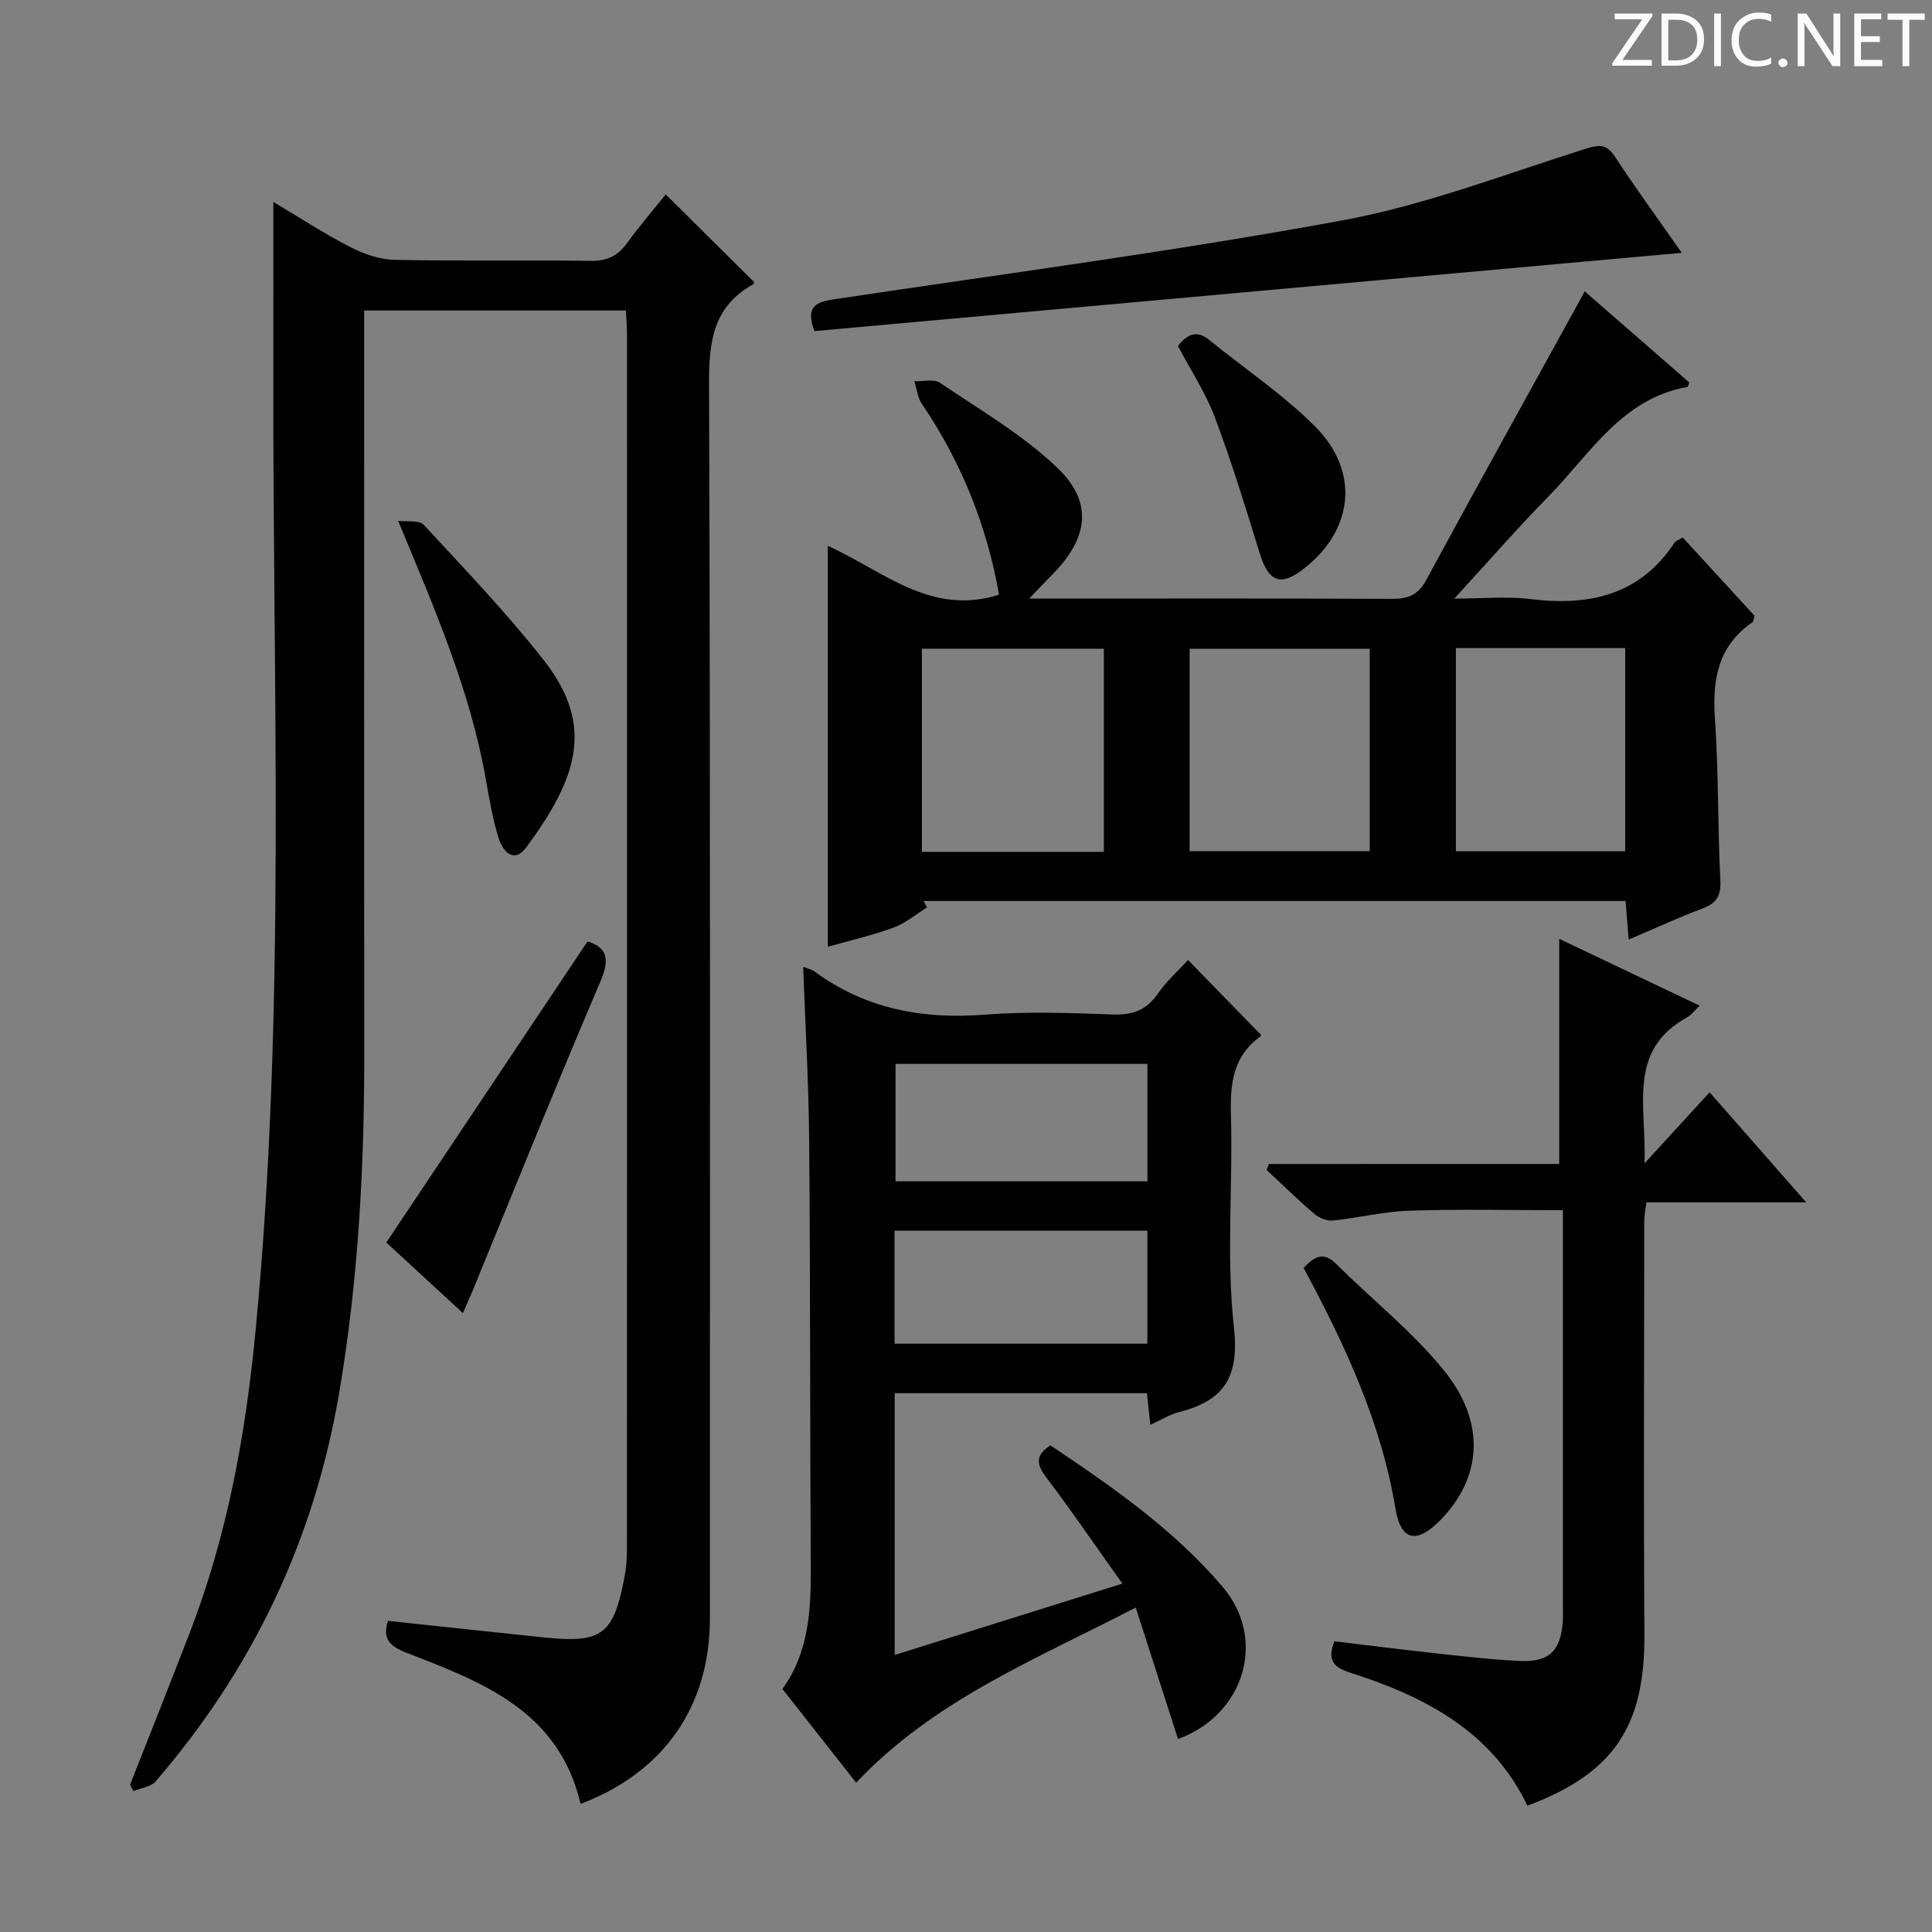
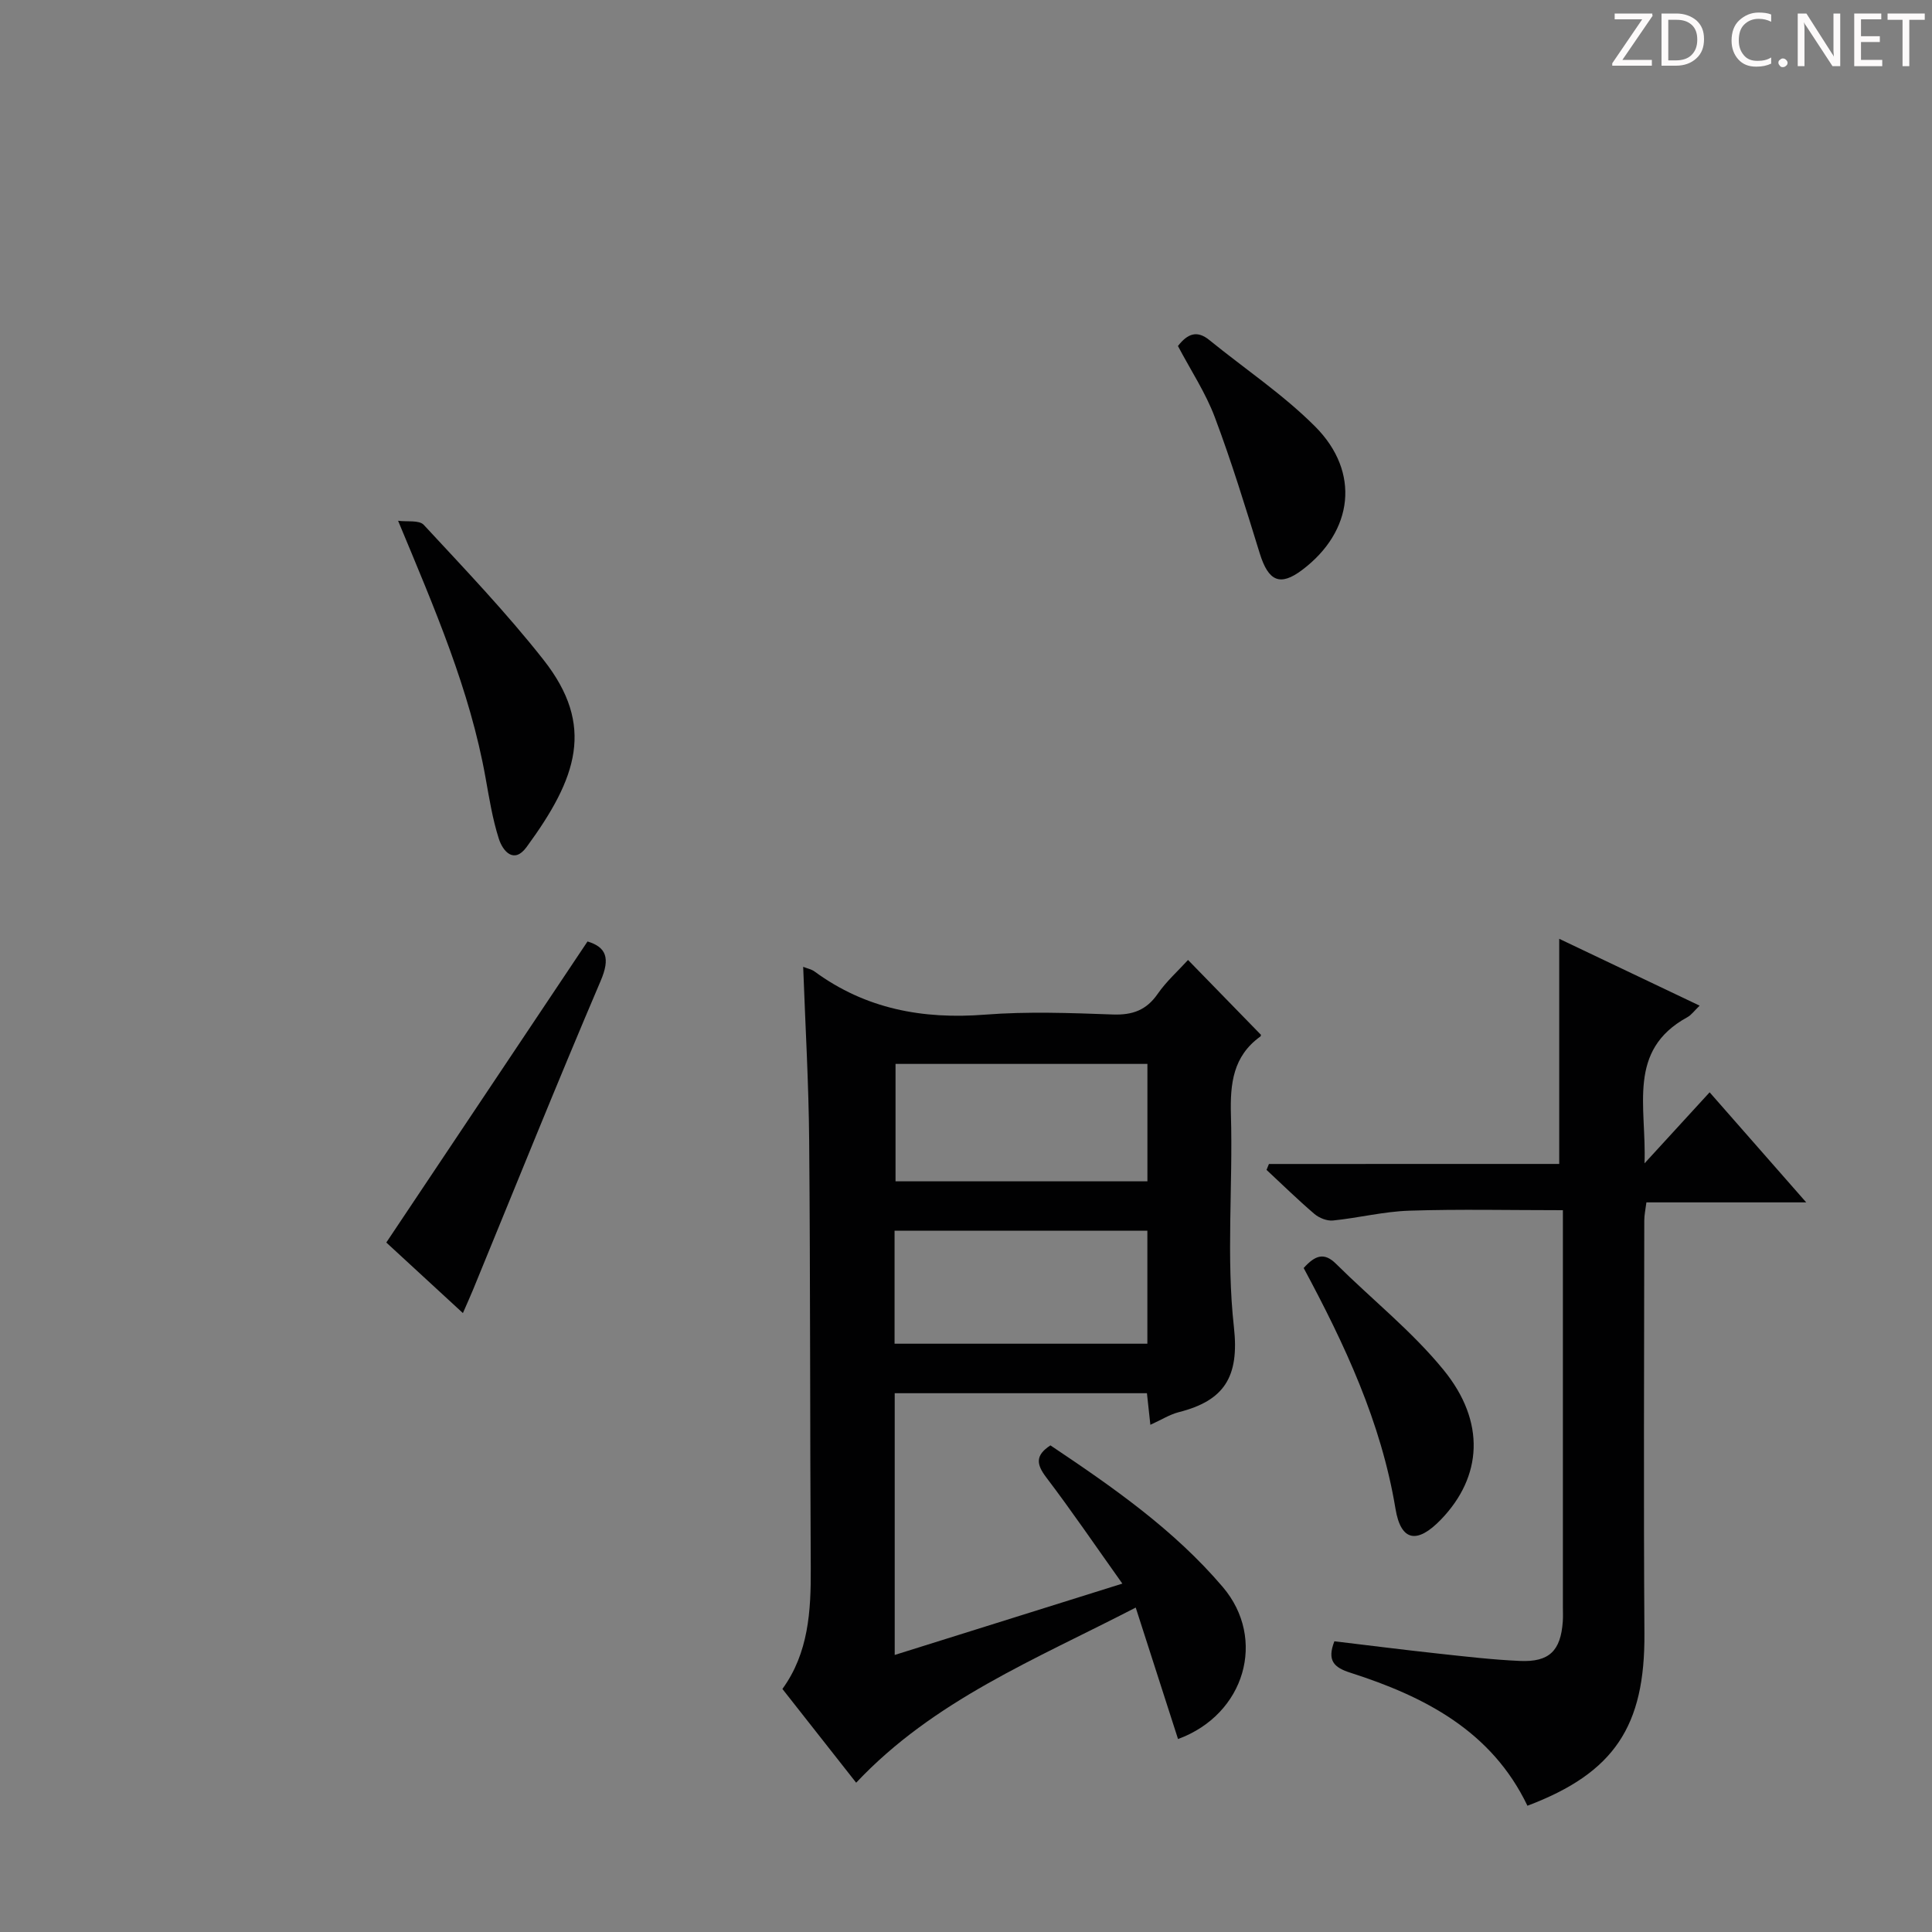
<svg xmlns="http://www.w3.org/2000/svg" enable-background="new 0 0 400 400" viewBox="0 0 400 400">
  <rect x="0" y="0" width="400" height="400" fill="#808080" stroke="none" />
  <path d="m342.2 3.2-6.3 9.2h6.1v1.2h-8.2v-.5l6.2-9.1h-5.7v-1.2h7.8v.4z" fill="#fcfafa" />
  <path d="m344 13.7v-10.9h3.1c1.6 0 3 .5 4.1 1.4 1.1 1 1.6 2.2 1.6 3.9s-.5 3-1.6 4-2.5 1.5-4.2 1.5h-3zm1.4-9.6v8.4h1.6c1.4 0 2.5-.4 3.2-1.1.8-.8 1.2-1.8 1.2-3.2s-.4-2.4-1.2-3.1-1.8-1-3.1-1z" fill="#fcfafa" />
-   <path d="m356.3 2.8v10.9h-1.4v-10.9z" fill="#fcfafa" />
  <path d="m366.6 13.2c-.8.4-1.8.6-3 .6-1.6 0-2.8-.5-3.7-1.5s-1.4-2.3-1.4-3.9c0-1.7.5-3.2 1.6-4.2s2.4-1.6 4-1.6c1 0 1.9.1 2.6.4v1.5c-.8-.4-1.6-.6-2.6-.6-1.2 0-2.2.4-3 1.2s-1.1 1.9-1.1 3.3c0 1.3.4 2.3 1.1 3.1s1.6 1.1 2.8 1.1c1.1 0 2-.2 2.8-.7v1.3z" fill="#fcfafa" />
  <path d="m368.2 13c0-.3.1-.5.3-.6.2-.2.4-.3.6-.3.3 0 .5.1.7.3s.3.4.3.6-.1.5-.3.6c-.2.2-.4.3-.7.3s-.5-.1-.6-.3c-.2-.2-.3-.4-.3-.6z" fill="#fcfafa" />
  <path d="m381.1 13.7h-1.7l-5.5-8.4c-.2-.2-.3-.5-.4-.7 0 .2.1.8.1 1.5v7.6h-1.4v-10.9h1.8l5.3 8.3c.3.4.4.6.4.8 0-.3-.1-.8-.1-1.6v-7.5h1.4v10.9z" fill="#fcfafa" />
  <path d="m389.7 13.7h-5.8v-10.9h5.6v1.2h-4.2v3.5h3.9v1.2h-3.9v3.7h4.4z" fill="#fcfafa" />
  <path d="m398.4 4.1h-3.1v9.6h-1.4v-9.6h-3.1v-1.3h7.7v1.3z" fill="#fcfafa" />
  <g fill="#010102">
-     <path d="m120.2 373.48c-4.55-19.4-20.48-25.24-36.06-31.3-3.44-1.34-5.01-2.86-3.82-6.6 10.74 1.14 21.54 2.32 32.34 3.44 11.89 1.23 14.32-.55 16.57-12.17.38-1.94.57-3.96.57-5.94.03-83.83.02-167.67.01-251.5 0-1.63-.13-3.26-.22-5.13-18.05 0-35.81 0-54.19 0v6.47c0 48.83-.04 97.67.02 146.5.03 23.98-1.19 47.83-5.27 71.54-5.21 30.29-17.94 56.88-37.95 80.05-.98 1.13-3.03 1.34-4.58 1.98-.23-.44-.46-.88-.69-1.32 4.17-10.61 8.41-21.2 12.5-31.85 7.69-20 11.45-40.88 13.48-62.11 6.38-66.47 3.5-133.11 3.68-199.69.03-11.14 0-22.28 0-34.05 5.2 3.1 10.42 6.51 15.93 9.35 2.81 1.45 6.14 2.59 9.25 2.65 13.49.28 27 0 40.5.21 3.37.05 5.59-.99 7.52-3.64 2.63-3.61 5.56-7.02 8.04-10.12 6.2 6.14 12.19 12.08 18.28 18.13.01-.03-.02.41-.24.53-8.25 4.59-9.1 11.85-9.07 20.58.3 85.17.18 170.33.18 255.5.02 18.21-9.47 31.94-26.78 38.49z" />
-     <path d="m348.39 111.28c4.99 5.44 10 10.9 14.87 16.21-.22.72-.22 1.17-.42 1.32-7.14 4.92-8.35 11.87-7.78 20.02.78 11.11.55 22.28 1.12 33.41.17 3.26-.81 4.77-3.74 5.87-4.94 1.86-9.75 4.08-15.24 6.42-.24-2.9-.43-5.27-.65-7.99-48.52 0-96.93 0-145.33 0 .24.44.47.88.71 1.33-2.29 1.42-4.42 3.26-6.9 4.17-4.34 1.6-8.89 2.63-13.64 3.98 0-27.72 0-55.14 0-83.01 11.32 5.09 21.31 14.63 35.44 10.11-2.45-14.14-7.75-27.4-15.98-39.52-.88-1.3-1.04-3.09-1.54-4.66 1.79.06 4.04-.55 5.29.3 8.34 5.67 17.27 10.82 24.45 17.75 7.34 7.09 6.18 14.45-1.02 21.8-1.46 1.49-2.89 3-4.96 5.14h5.03c23.33 0 46.67-.06 70 .06 3.32.02 5.46-.71 7.17-3.87 10.27-18.99 20.77-37.87 31.19-56.79.46-.84.91-1.68 1.64-3.01 7.46 6.5 14.57 12.69 21.65 18.87-.17.41-.25.89-.4.92-13.59 2.42-20.12 13.87-28.7 22.62-6.4 6.52-12.41 13.42-19.56 21.2 6.01 0 10.94-.49 15.74.1 12.19 1.5 22.65-.77 29.88-11.69.24-.37.8-.52 1.68-1.06zm-119.85 65.09c0-14.39 0-28.28 0-42.06-12.82 0-25.24 0-37.67 0v42.06zm17.76-.15h37.29c0-14.27 0-28.16 0-41.89-12.66 0-24.92 0-37.29 0zm55.13-42.04v42.07h35.05c0-14.18 0-28.04 0-42.07-11.76 0-23.19 0-35.05 0z" />
    <path d="m235.14 332.83c-20.85 10.78-41.82 19.2-57.88 36.26-4.98-6.33-10-12.71-15.27-19.41 5.42-7.47 5.92-16.14 5.87-25.02-.17-29.49-.08-58.99-.33-88.48-.1-11.94-.8-23.87-1.24-36.01.87.35 1.74.51 2.37.98 10.57 7.75 22.39 9.93 35.29 8.92 8.78-.68 17.66-.35 26.48-.03 4.06.14 6.93-.9 9.27-4.29 1.77-2.55 4.15-4.68 6.27-7 5.12 5.26 9.97 10.24 15.05 15.45.03-.22.1.27-.08.4-5.65 4.07-6.27 9.73-6.09 16.22.43 14.65-1 29.46.62 43.95 1.16 10.39-2.07 15.23-11.4 17.6-1.89.48-3.62 1.59-5.9 2.62-.25-2.29-.47-4.29-.71-6.54-17.47 0-34.71 0-52.22 0v54.19c15.52-4.86 30.72-9.63 47.13-14.77-5.58-7.84-10.49-15.06-15.76-22-2.07-2.72-2.28-4.57.87-6.62 12.84 8.6 25.56 17.42 35.69 29.33 9.11 10.71 4.63 26.36-9.27 31.47-2.83-8.84-5.69-17.71-8.76-27.22zm-49.73-112.56v24.31h52.15c0-8.25 0-16.15 0-24.31-17.47 0-34.67 0-52.15 0zm52.14 34.53c-17.61 0-34.94 0-52.34 0v23.4h52.34c0-7.99 0-15.57 0-23.4z" />
    <path d="m322.82 240.98c0-16.11 0-31.16 0-46.61 9.43 4.49 19.09 9.09 29.07 13.84-1.1 1.05-1.7 1.93-2.54 2.39-12.55 6.88-8.43 18.46-8.87 30.26 4.96-5.42 8.98-9.8 13.48-14.71 6.56 7.47 12.93 14.73 20 22.79-11.73 0-22.32 0-33.09 0-.19 1.5-.44 2.63-.44 3.76-.02 28.5-.16 57 .03 85.5.13 19.15-6.19 28.85-24.22 35.66-7.42-15.48-21.29-22.62-36.69-27.55-3.37-1.08-4.84-2.5-3.28-6.5 7.13.85 14.32 1.77 21.53 2.55 5.62.61 11.25 1.27 16.89 1.52 6.07.27 8.44-2.1 8.87-8.17.07-1 .02-2 .02-3 0-25.5 0-51 0-76.5 0-1.79 0-3.59 0-5.65-10.98 0-21.42-.24-31.83.1-5.27.17-10.49 1.5-15.76 2.03-1.25.13-2.88-.52-3.86-1.36-3.41-2.91-6.62-6.06-9.91-9.12.17-.41.33-.82.5-1.22 19.98-.01 39.95-.01 60.1-.01z" />
-     <path d="m348.19 52.34c-60.19 5.43-119.94 10.83-179.57 16.21-2.01-5.28.57-6.06 4.16-6.6 35.07-5.27 70.27-9.89 105.13-16.32 17.16-3.16 33.74-9.59 50.49-14.86 2.91-.92 4.31-.86 6.03 1.77 4.43 6.76 9.21 13.29 13.76 19.8z" />
    <path d="m82.42 107.82c1.81.25 4.36-.19 5.32.85 8.46 9.13 17.09 18.16 24.78 27.93 10.73 13.63 7.01 24.43-3.51 38.79-2.61 3.55-4.91.85-5.74-1.76-1.3-4.07-1.98-8.36-2.74-12.59-3.24-18.14-10.46-34.84-18.11-53.22z" />
    <path d="m95.84 271.86c-5.92-5.46-11.27-10.38-15.86-14.61 14.03-20.99 27.76-41.53 41.66-62.33 3.87 1.18 4.75 3.42 2.72 8.16-9.06 21.22-17.67 42.64-26.44 63.99-.56 1.36-1.17 2.69-2.08 4.79z" />
    <path d="m269.91 262.53c2.4-2.67 4.27-3.28 6.69-.88 7.4 7.34 15.7 13.93 22.25 21.95 8.82 10.79 8.02 22.15-.51 31-4.9 5.08-8.29 4.59-9.42-2.23-2.97-17.95-10.52-34.04-19.01-49.84z" />
    <path d="m243.88 71.64c2.02-2.61 3.99-3.29 6.51-1.23 7.32 5.95 15.27 11.26 21.89 17.89 9.44 9.45 7.91 21.73-2.68 29.7-4.58 3.45-6.99 2.37-8.79-3.45-2.92-9.44-5.81-18.91-9.29-28.15-1.9-5.07-4.97-9.7-7.64-14.76z" />
  </g>
</svg>